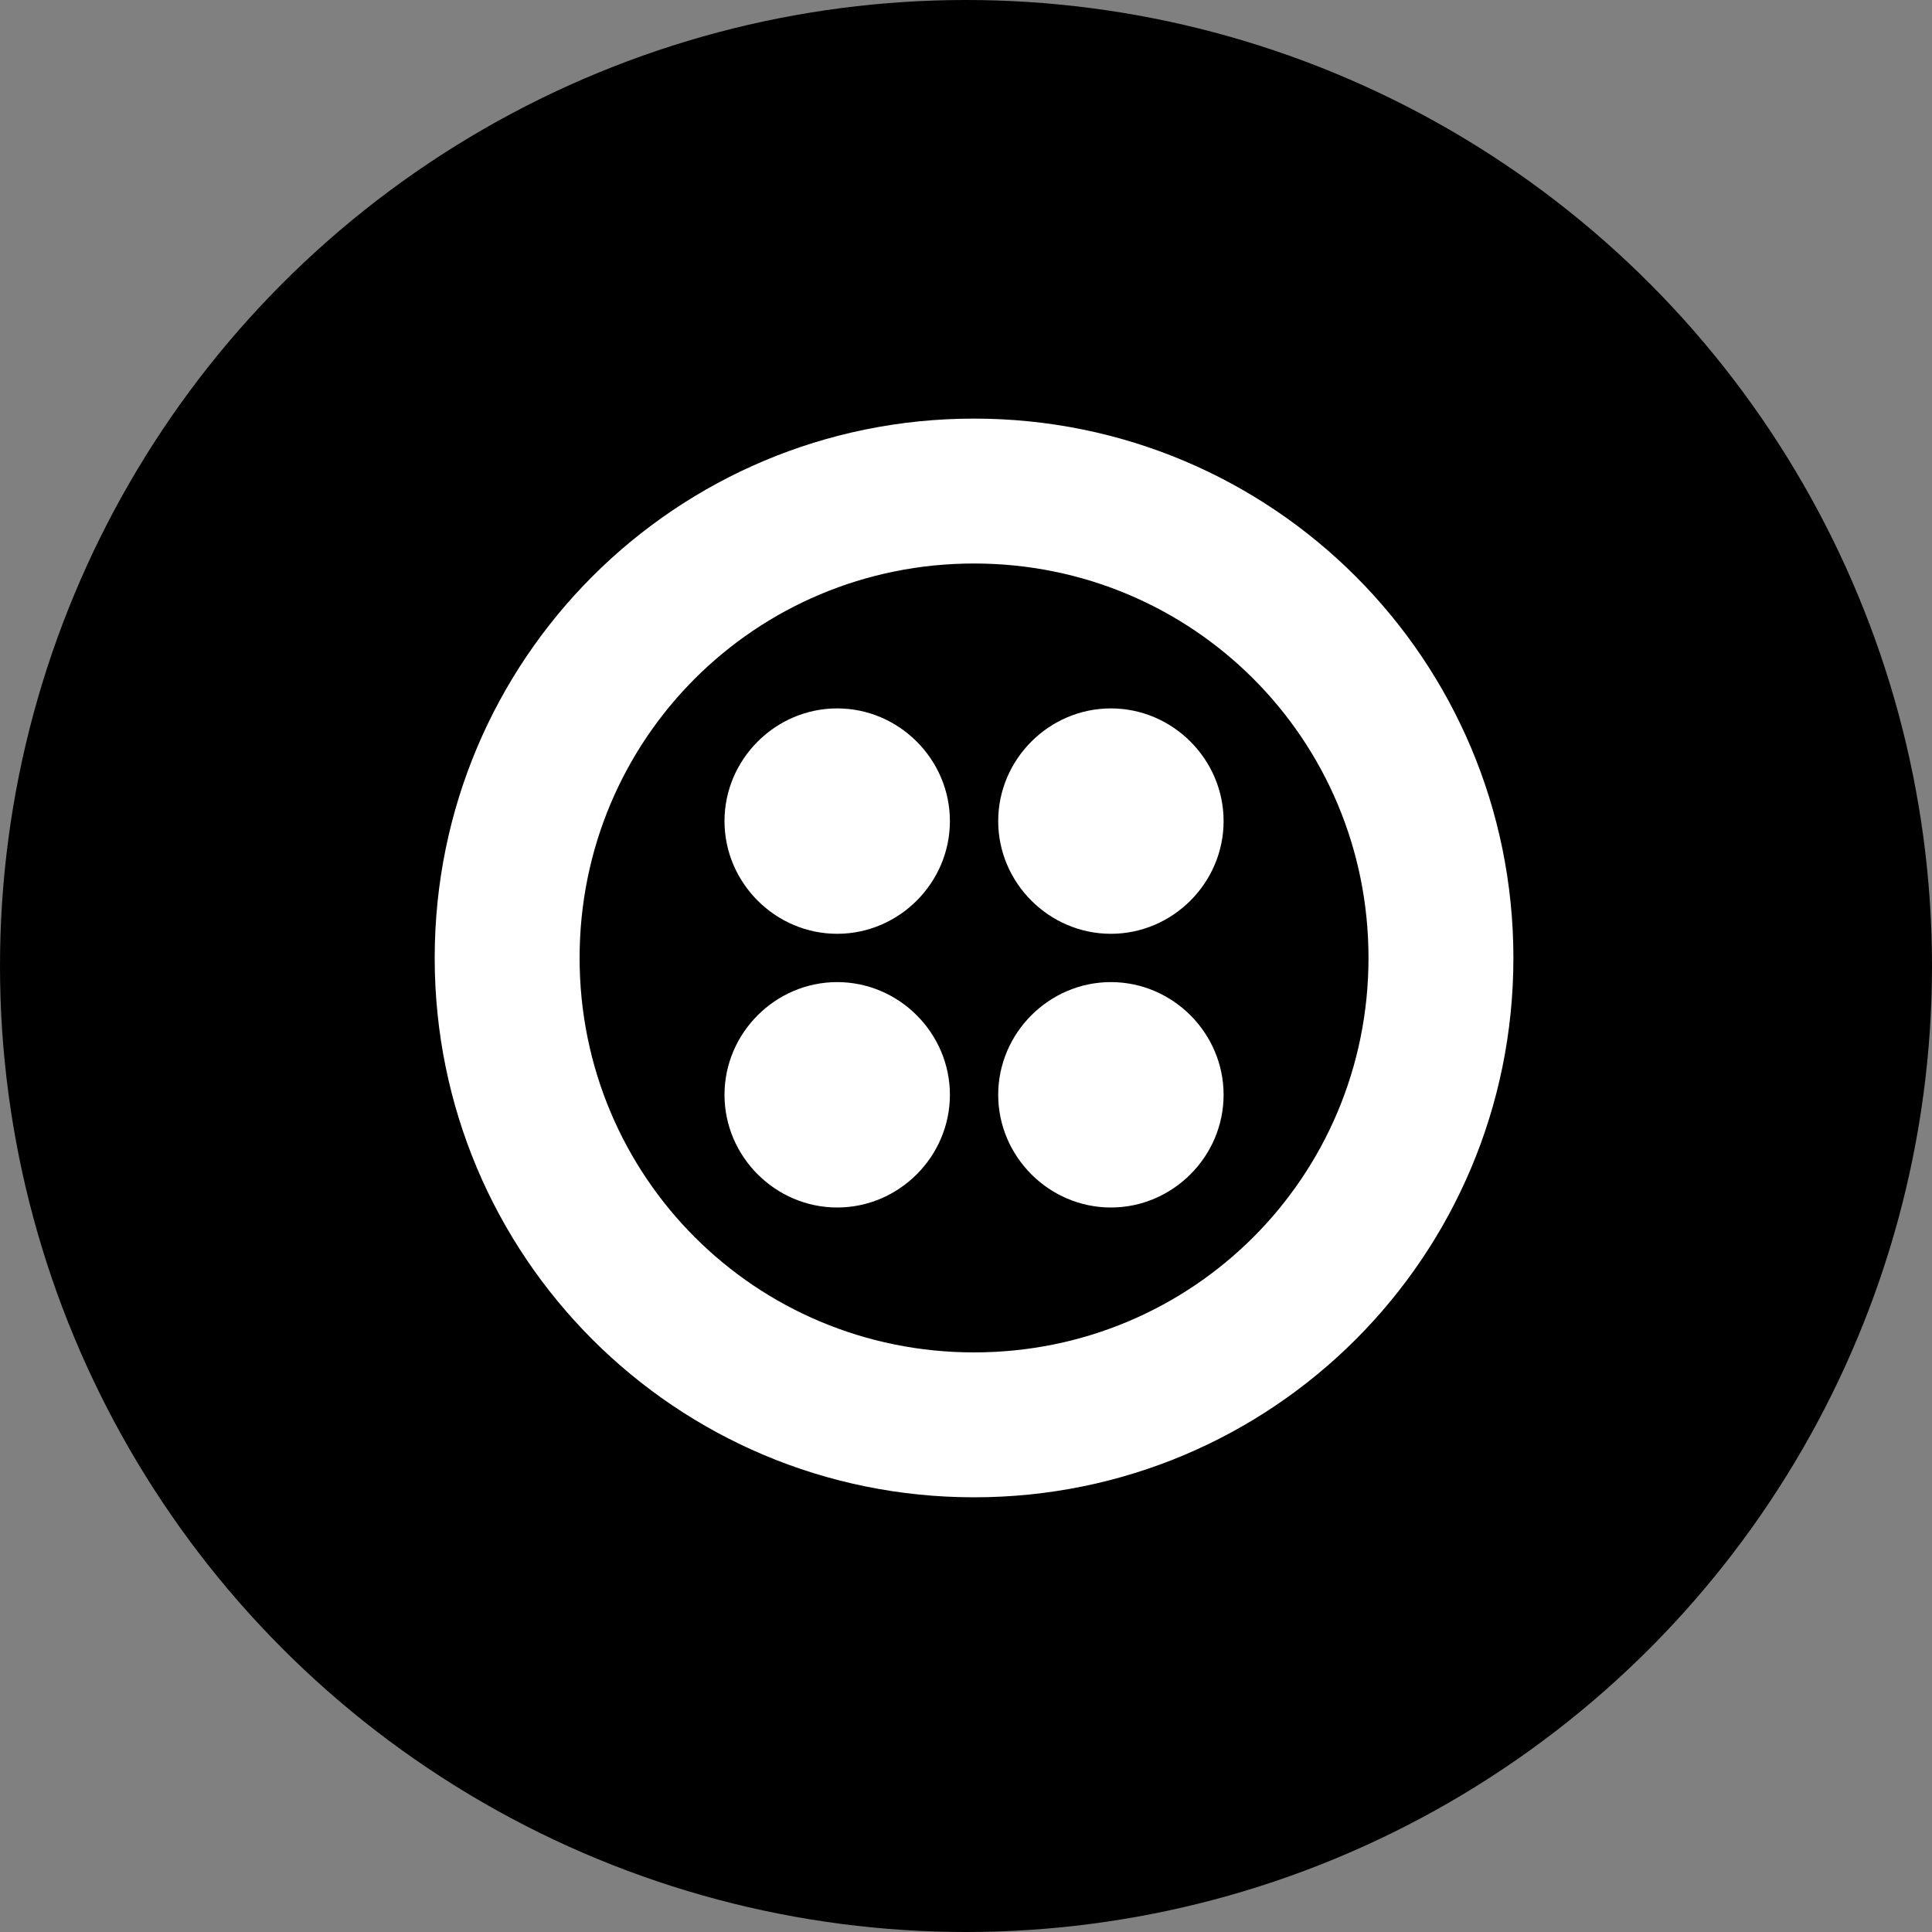
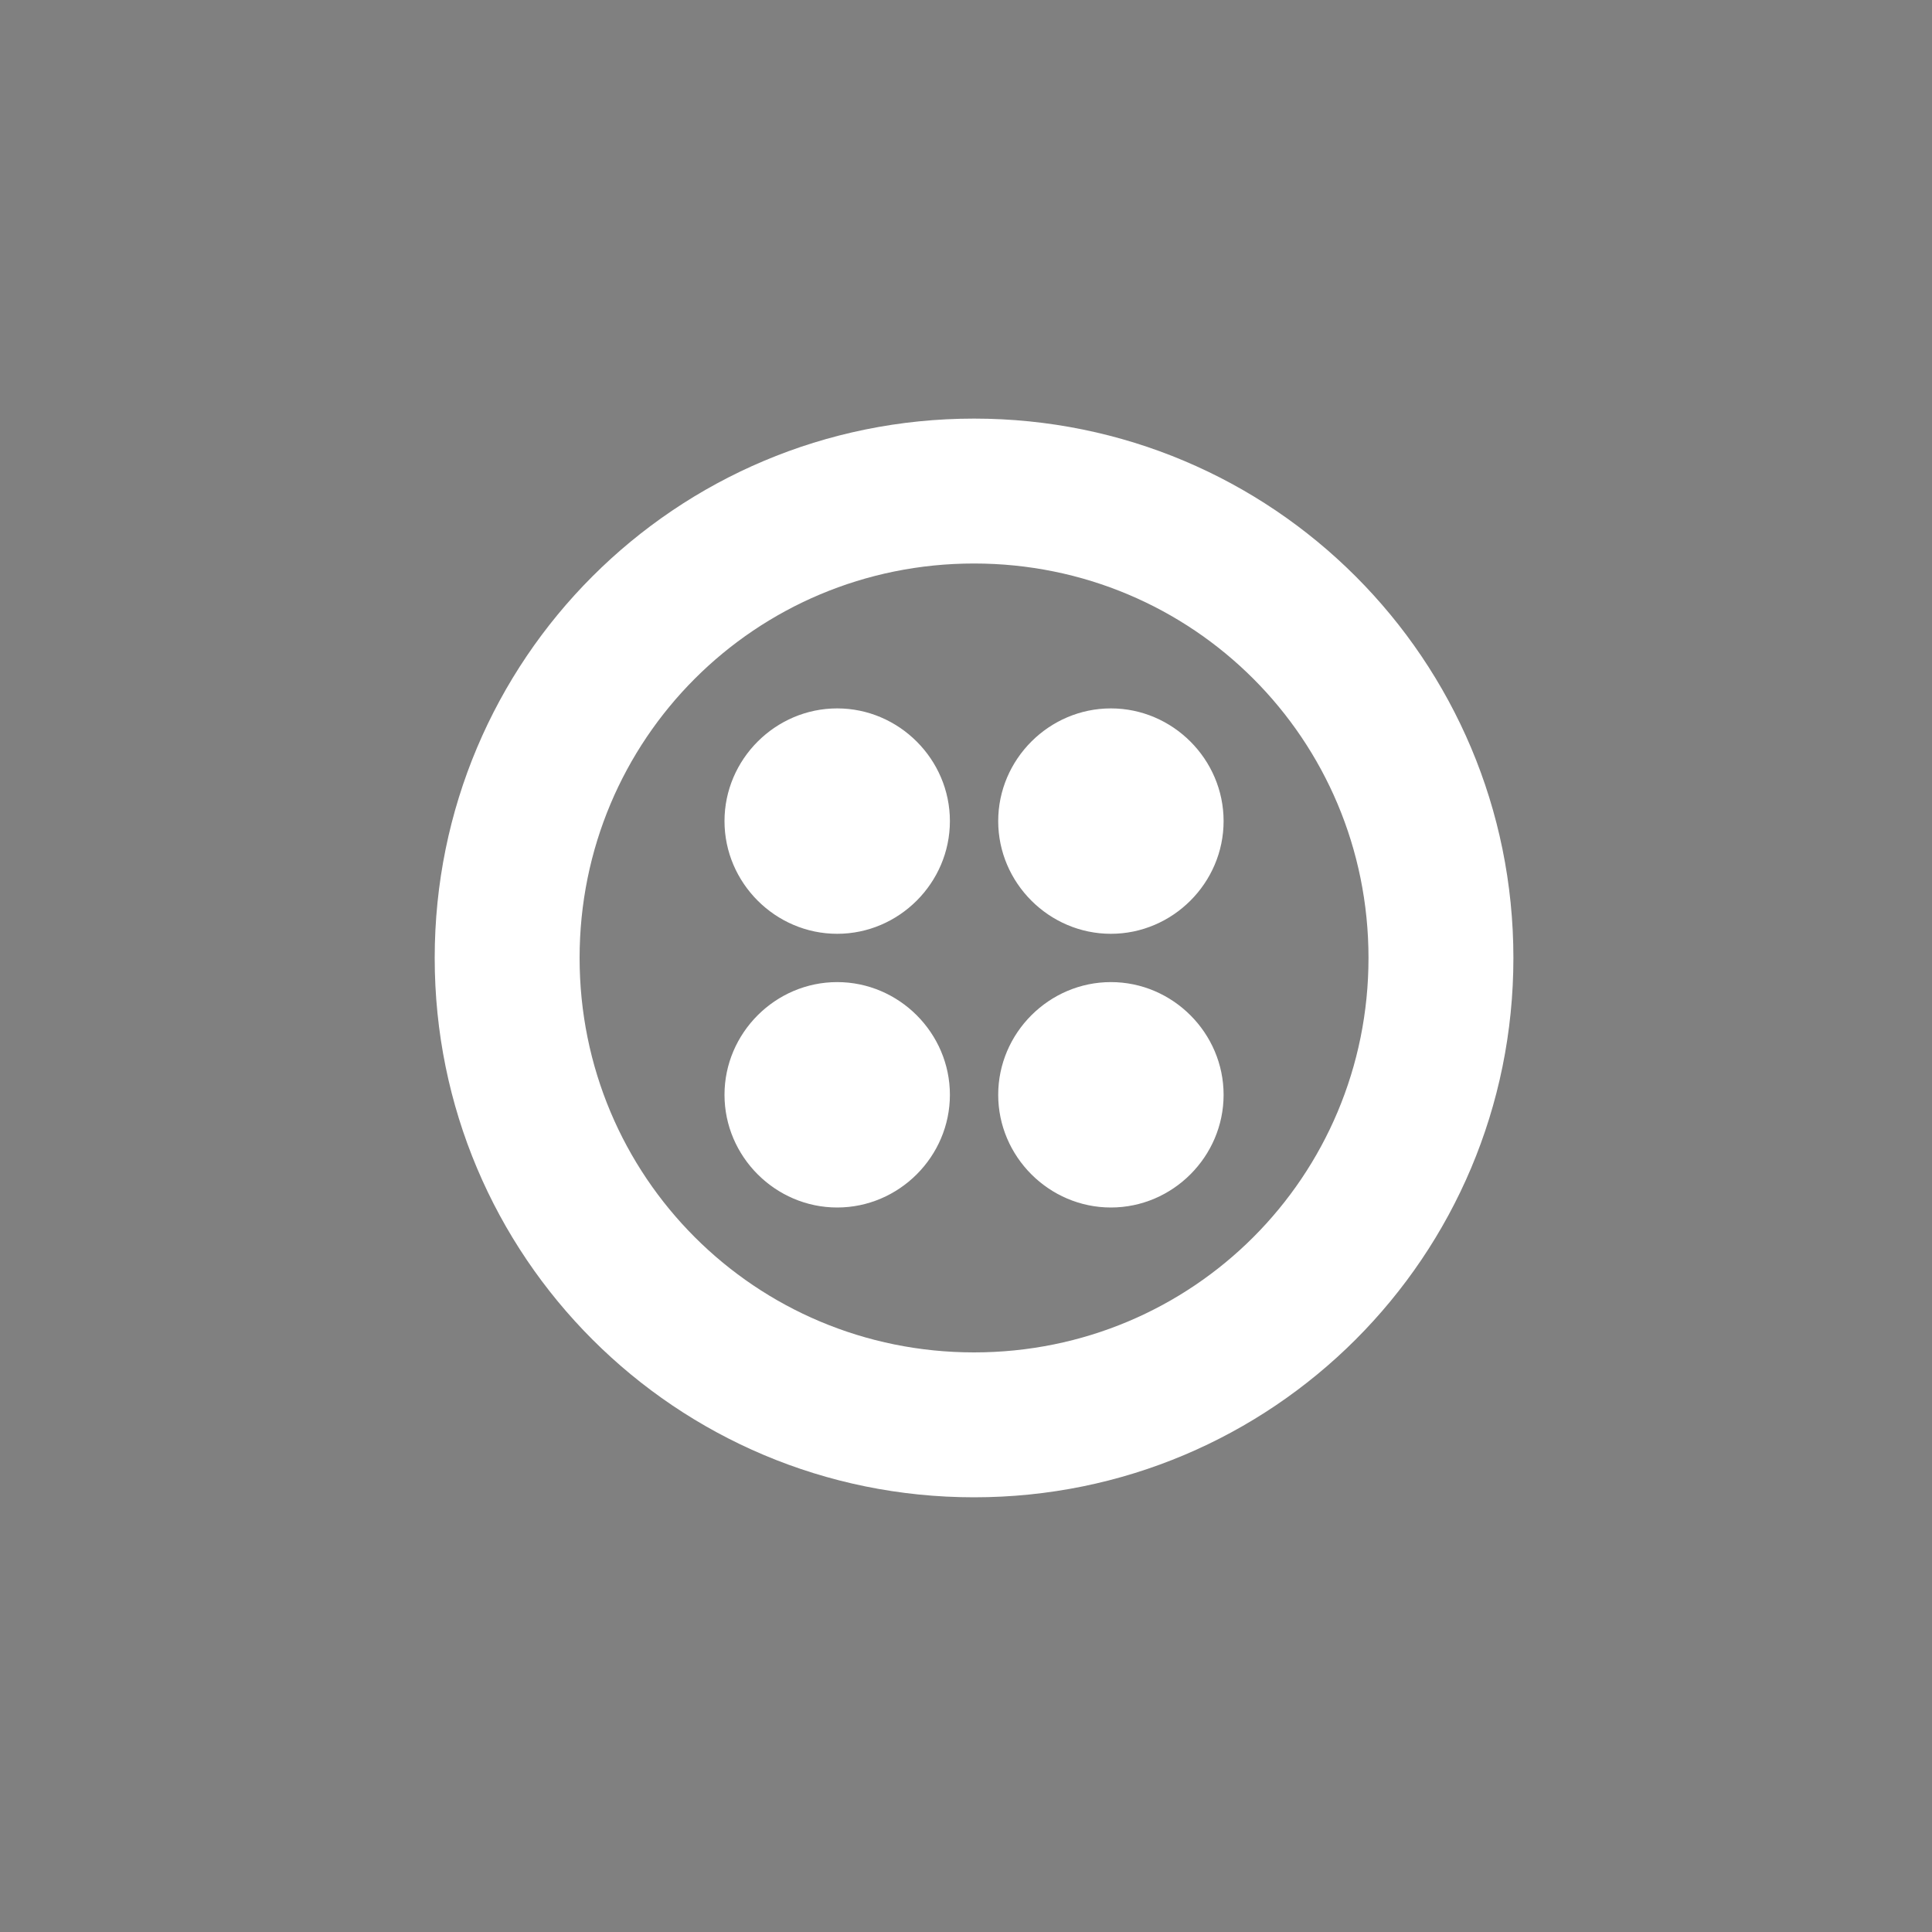
<svg xmlns="http://www.w3.org/2000/svg" width="120px" height="120px" viewBox="0 0 120 120" version="1.1">
  <rect x="0" y="0" width="120" height="120" fill="#808080" stroke="none" />
  <title>Group 10</title>
  <g id="Page-1" stroke="none" stroke-width="1" fill="none" fill-rule="evenodd">
    <g id="Manaswi-Portfolio-Copy-5" transform="translate(-380, -4697)">
      <g id="Group-10" transform="translate(380, 4697)">
-         <circle id="Oval-Copy" fill="#000000" cx="60" cy="60" r="60" />
        <g id="Twilio-logo-red" transform="translate(27, 26)" fill="#FFFFFF" fill-rule="nonzero">
          <path d="M32,25 C32,28.839 28.839,32 25,32 C21.161,32 18,28.839 18,25 C18,21.161 21.161,18 25,18 C28.839,18 32,21.161 32,25 L32,25 Z M25,35 C21.161,35 18,38.161 18,42 C18,45.839 21.161,49 25,49 C28.839,49 32,45.839 32,42 C32,38.161 28.839,35 25,35 L25,35 Z M67,33.5 C67,52.037 52.037,67 33.5,67 C14.963,67 0,52.037 0,33.5 C0,14.963 14.963,0 33.5,0 C52.037,0 67,14.963 67,33.5 Z M58,33.5 C58,19.914 47.086,9 33.5,9 C19.914,9 9,19.914 9,33.5 C9,47.086 19.914,58 33.5,58 C47.086,58 58,47.086 58,33.5 Z M42,35 C38.161,35 35,38.161 35,42 C35,45.839 38.161,49 42,49 C45.839,49 49,45.839 49,42 C49,38.161 45.839,35 42,35 Z M42,18 C38.161,18 35,21.161 35,25 C35,28.839 38.161,32 42,32 C45.839,32 49,28.839 49,25 C49,21.161 45.839,18 42,18 Z" id="Shape" />
        </g>
      </g>
    </g>
  </g>
</svg>